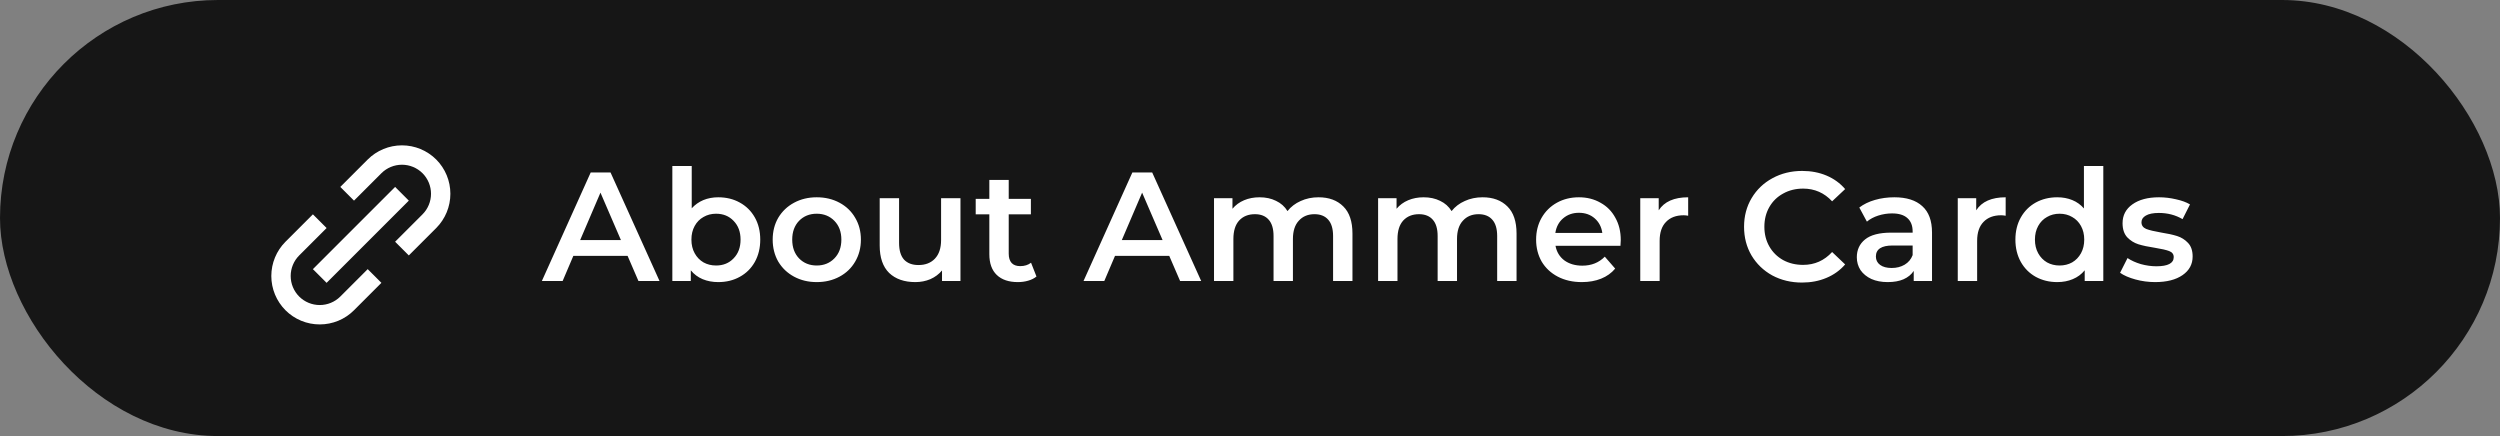
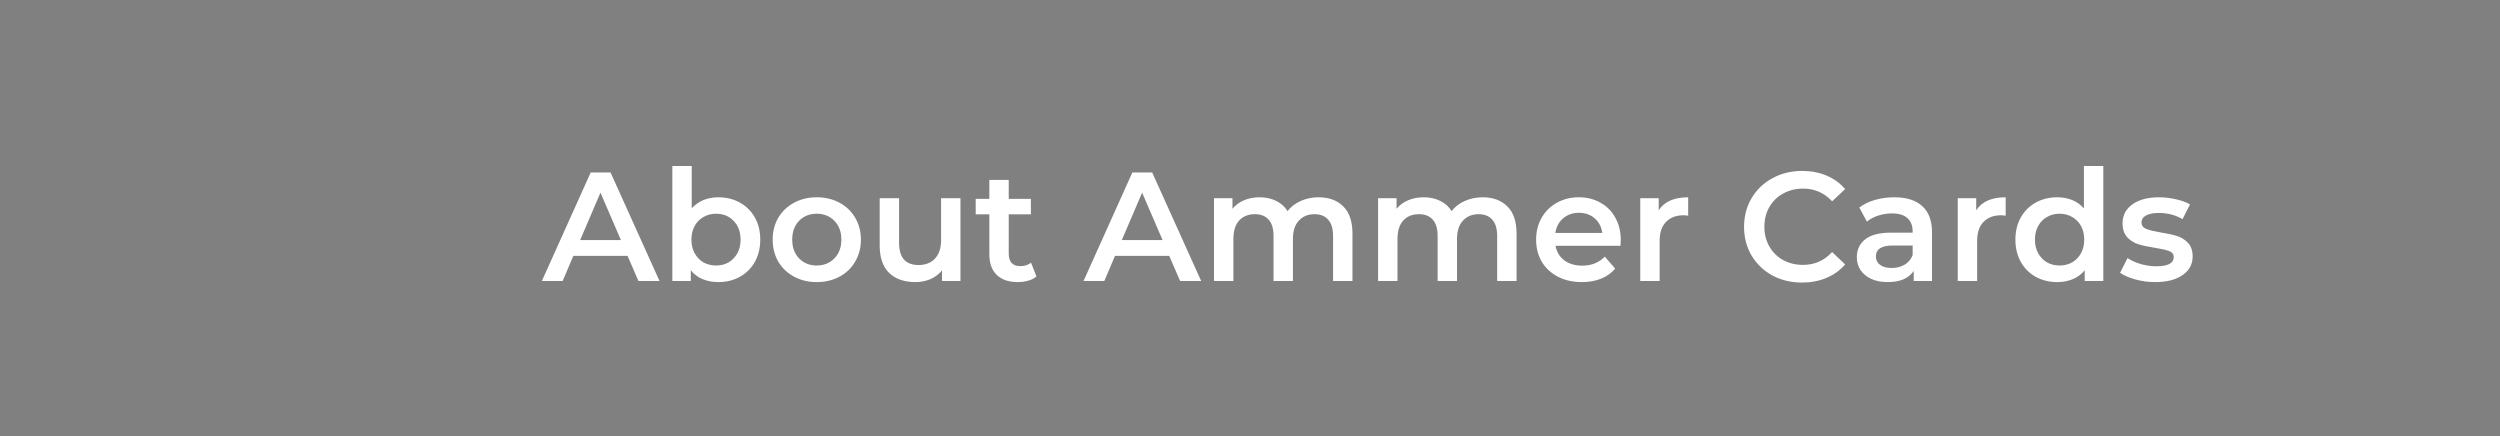
<svg xmlns="http://www.w3.org/2000/svg" width="258" height="45" viewBox="0 0 258 45" fill="none">
  <rect x="0" y="0" width="258" height="45" fill="#808080" stroke="none" />
-   <rect width="258" height="45" rx="22.5" fill="#161616" />
  <path d="M64.768 26.408H59.168L58.064 29H55.92L60.96 17.8H63.008L68.064 29H65.888L64.768 26.408ZM64.08 24.776L61.968 19.88L59.872 24.776H64.08ZM74.122 20.36C74.954 20.36 75.696 20.541 76.346 20.904C77.008 21.267 77.525 21.779 77.898 22.44C78.272 23.101 78.458 23.864 78.458 24.728C78.458 25.592 78.272 26.36 77.898 27.032C77.525 27.693 77.008 28.205 76.346 28.568C75.696 28.931 74.954 29.112 74.122 29.112C73.536 29.112 72.997 29.011 72.506 28.808C72.026 28.605 71.621 28.301 71.29 27.896V29H69.386V17.128H71.386V21.496C71.728 21.123 72.128 20.84 72.586 20.648C73.056 20.456 73.568 20.36 74.122 20.36ZM73.898 27.4C74.634 27.4 75.237 27.155 75.706 26.664C76.186 26.173 76.426 25.528 76.426 24.728C76.426 23.928 76.186 23.283 75.706 22.792C75.237 22.301 74.634 22.056 73.898 22.056C73.418 22.056 72.986 22.168 72.602 22.392C72.218 22.605 71.914 22.915 71.69 23.32C71.466 23.725 71.354 24.195 71.354 24.728C71.354 25.261 71.466 25.731 71.69 26.136C71.914 26.541 72.218 26.856 72.602 27.08C72.986 27.293 73.418 27.4 73.898 27.4ZM84.285 29.112C83.421 29.112 82.642 28.925 81.949 28.552C81.256 28.179 80.712 27.661 80.317 27C79.933 26.328 79.741 25.571 79.741 24.728C79.741 23.885 79.933 23.133 80.317 22.472C80.712 21.811 81.256 21.293 81.949 20.92C82.642 20.547 83.421 20.36 84.285 20.36C85.16 20.36 85.944 20.547 86.637 20.92C87.331 21.293 87.869 21.811 88.253 22.472C88.648 23.133 88.845 23.885 88.845 24.728C88.845 25.571 88.648 26.328 88.253 27C87.869 27.661 87.331 28.179 86.637 28.552C85.944 28.925 85.16 29.112 84.285 29.112ZM84.285 27.4C85.021 27.4 85.629 27.155 86.109 26.664C86.589 26.173 86.829 25.528 86.829 24.728C86.829 23.928 86.589 23.283 86.109 22.792C85.629 22.301 85.021 22.056 84.285 22.056C83.549 22.056 82.941 22.301 82.461 22.792C81.992 23.283 81.757 23.928 81.757 24.728C81.757 25.528 81.992 26.173 82.461 26.664C82.941 27.155 83.549 27.4 84.285 27.4ZM99.12 20.456V29H97.216V27.912C96.896 28.296 96.496 28.595 96.016 28.808C95.536 29.011 95.018 29.112 94.464 29.112C93.322 29.112 92.421 28.797 91.76 28.168C91.109 27.528 90.784 26.584 90.784 25.336V20.456H92.784V25.064C92.784 25.832 92.954 26.408 93.296 26.792C93.648 27.165 94.144 27.352 94.784 27.352C95.498 27.352 96.064 27.133 96.48 26.696C96.906 26.248 97.12 25.608 97.12 24.776V20.456H99.12ZM106.964 28.536C106.73 28.728 106.442 28.872 106.1 28.968C105.77 29.064 105.418 29.112 105.044 29.112C104.106 29.112 103.38 28.867 102.868 28.376C102.356 27.885 102.1 27.171 102.1 26.232V22.12H100.692V20.52H102.1V18.568H104.1V20.52H106.388V22.12H104.1V26.184C104.1 26.6 104.202 26.92 104.404 27.144C104.607 27.357 104.9 27.464 105.284 27.464C105.732 27.464 106.106 27.347 106.404 27.112L106.964 28.536ZM120.667 26.408H115.067L113.963 29H111.819L116.859 17.8H118.907L123.963 29H121.787L120.667 26.408ZM119.979 24.776L117.867 19.88L115.771 24.776H119.979ZM136.07 20.36C137.147 20.36 138 20.675 138.63 21.304C139.259 21.923 139.574 22.856 139.574 24.104V29H137.574V24.36C137.574 23.613 137.408 23.053 137.078 22.68C136.747 22.296 136.272 22.104 135.654 22.104C134.982 22.104 134.443 22.328 134.038 22.776C133.632 23.213 133.43 23.843 133.43 24.664V29H131.43V24.36C131.43 23.613 131.264 23.053 130.934 22.68C130.603 22.296 130.128 22.104 129.51 22.104C128.827 22.104 128.283 22.323 127.878 22.76C127.483 23.197 127.286 23.832 127.286 24.664V29H125.286V20.456H127.19V21.544C127.51 21.16 127.91 20.867 128.39 20.664C128.87 20.461 129.403 20.36 129.99 20.36C130.63 20.36 131.195 20.483 131.686 20.728C132.187 20.963 132.582 21.315 132.87 21.784C133.222 21.336 133.675 20.989 134.23 20.744C134.784 20.488 135.398 20.36 136.07 20.36ZM153.004 20.36C154.081 20.36 154.934 20.675 155.564 21.304C156.193 21.923 156.508 22.856 156.508 24.104V29H154.508V24.36C154.508 23.613 154.342 23.053 154.012 22.68C153.681 22.296 153.206 22.104 152.588 22.104C151.916 22.104 151.377 22.328 150.972 22.776C150.566 23.213 150.364 23.843 150.364 24.664V29H148.364V24.36C148.364 23.613 148.198 23.053 147.868 22.68C147.537 22.296 147.062 22.104 146.444 22.104C145.761 22.104 145.217 22.323 144.812 22.76C144.417 23.197 144.22 23.832 144.22 24.664V29H142.22V20.456H144.124V21.544C144.444 21.16 144.844 20.867 145.324 20.664C145.804 20.461 146.337 20.36 146.924 20.36C147.564 20.36 148.129 20.483 148.62 20.728C149.121 20.963 149.516 21.315 149.804 21.784C150.156 21.336 150.609 20.989 151.164 20.744C151.718 20.488 152.332 20.36 153.004 20.36ZM167.263 24.776C167.263 24.915 167.253 25.112 167.231 25.368H160.527C160.645 25.997 160.949 26.499 161.439 26.872C161.941 27.235 162.559 27.416 163.295 27.416C164.234 27.416 165.007 27.107 165.615 26.488L166.687 27.72C166.303 28.179 165.818 28.525 165.231 28.76C164.645 28.995 163.983 29.112 163.247 29.112C162.309 29.112 161.482 28.925 160.767 28.552C160.053 28.179 159.498 27.661 159.103 27C158.719 26.328 158.527 25.571 158.527 24.728C158.527 23.896 158.714 23.149 159.087 22.488C159.471 21.816 159.999 21.293 160.671 20.92C161.343 20.547 162.101 20.36 162.943 20.36C163.775 20.36 164.517 20.547 165.167 20.92C165.829 21.283 166.341 21.8 166.703 22.472C167.077 23.133 167.263 23.901 167.263 24.776ZM162.943 21.96C162.303 21.96 161.759 22.152 161.311 22.536C160.874 22.909 160.607 23.411 160.511 24.04H165.359C165.274 23.421 165.013 22.92 164.575 22.536C164.138 22.152 163.594 21.96 162.943 21.96ZM171.179 21.704C171.755 20.808 172.768 20.36 174.219 20.36V22.264C174.048 22.232 173.893 22.216 173.755 22.216C172.976 22.216 172.368 22.445 171.931 22.904C171.493 23.352 171.275 24.003 171.275 24.856V29H169.275V20.456H171.179V21.704ZM185.971 29.16C184.84 29.16 183.816 28.915 182.899 28.424C181.992 27.923 181.278 27.235 180.755 26.36C180.243 25.485 179.987 24.499 179.987 23.4C179.987 22.301 180.248 21.315 180.771 20.44C181.294 19.565 182.008 18.883 182.915 18.392C183.832 17.891 184.856 17.64 185.987 17.64C186.904 17.64 187.742 17.8 188.499 18.12C189.256 18.44 189.896 18.904 190.419 19.512L189.075 20.776C188.264 19.901 187.267 19.464 186.083 19.464C185.315 19.464 184.627 19.635 184.019 19.976C183.411 20.307 182.936 20.771 182.595 21.368C182.254 21.965 182.083 22.643 182.083 23.4C182.083 24.157 182.254 24.835 182.595 25.432C182.936 26.029 183.411 26.499 184.019 26.84C184.627 27.171 185.315 27.336 186.083 27.336C187.267 27.336 188.264 26.893 189.075 26.008L190.419 27.288C189.896 27.896 189.251 28.36 188.483 28.68C187.726 29 186.888 29.16 185.971 29.16ZM195.496 20.36C196.755 20.36 197.715 20.664 198.376 21.272C199.048 21.869 199.384 22.776 199.384 23.992V29H197.496V27.96C197.251 28.333 196.899 28.621 196.44 28.824C195.992 29.016 195.448 29.112 194.808 29.112C194.168 29.112 193.608 29.005 193.128 28.792C192.648 28.568 192.275 28.264 192.008 27.88C191.752 27.485 191.624 27.043 191.624 26.552C191.624 25.784 191.907 25.171 192.472 24.712C193.048 24.243 193.949 24.008 195.176 24.008H197.384V23.88C197.384 23.283 197.203 22.824 196.84 22.504C196.488 22.184 195.96 22.024 195.256 22.024C194.776 22.024 194.301 22.099 193.832 22.248C193.373 22.397 192.984 22.605 192.664 22.872L191.88 21.416C192.328 21.075 192.867 20.813 193.496 20.632C194.125 20.451 194.792 20.36 195.496 20.36ZM195.224 27.656C195.725 27.656 196.168 27.544 196.552 27.32C196.947 27.085 197.224 26.755 197.384 26.328V25.336H195.32C194.168 25.336 193.592 25.715 193.592 26.472C193.592 26.835 193.736 27.123 194.024 27.336C194.312 27.549 194.712 27.656 195.224 27.656ZM203.945 21.704C204.521 20.808 205.534 20.36 206.985 20.36V22.264C206.814 22.232 206.659 22.216 206.521 22.216C205.742 22.216 205.134 22.445 204.697 22.904C204.259 23.352 204.041 24.003 204.041 24.856V29H202.041V20.456H203.945V21.704ZM217.061 17.128V29H215.141V27.896C214.811 28.301 214.4 28.605 213.909 28.808C213.429 29.011 212.896 29.112 212.309 29.112C211.488 29.112 210.747 28.931 210.085 28.568C209.435 28.205 208.923 27.693 208.549 27.032C208.176 26.36 207.989 25.592 207.989 24.728C207.989 23.864 208.176 23.101 208.549 22.44C208.923 21.779 209.435 21.267 210.085 20.904C210.747 20.541 211.488 20.36 212.309 20.36C212.875 20.36 213.392 20.456 213.861 20.648C214.331 20.84 214.731 21.128 215.061 21.512V17.128H217.061ZM212.549 27.4C213.029 27.4 213.461 27.293 213.845 27.08C214.229 26.856 214.533 26.541 214.757 26.136C214.981 25.731 215.093 25.261 215.093 24.728C215.093 24.195 214.981 23.725 214.757 23.32C214.533 22.915 214.229 22.605 213.845 22.392C213.461 22.168 213.029 22.056 212.549 22.056C212.069 22.056 211.637 22.168 211.253 22.392C210.869 22.605 210.565 22.915 210.341 23.32C210.117 23.725 210.005 24.195 210.005 24.728C210.005 25.261 210.117 25.731 210.341 26.136C210.565 26.541 210.869 26.856 211.253 27.08C211.637 27.293 212.069 27.4 212.549 27.4ZM222.408 29.112C221.714 29.112 221.037 29.021 220.376 28.84C219.714 28.659 219.186 28.429 218.792 28.152L219.56 26.632C219.944 26.888 220.402 27.096 220.936 27.256C221.48 27.405 222.013 27.48 222.536 27.48C223.73 27.48 224.328 27.165 224.328 26.536C224.328 26.237 224.173 26.029 223.864 25.912C223.565 25.795 223.08 25.683 222.408 25.576C221.704 25.469 221.128 25.347 220.68 25.208C220.242 25.069 219.858 24.829 219.528 24.488C219.208 24.136 219.048 23.651 219.048 23.032C219.048 22.221 219.384 21.576 220.056 21.096C220.738 20.605 221.656 20.36 222.808 20.36C223.394 20.36 223.981 20.429 224.568 20.568C225.154 20.696 225.634 20.872 226.008 21.096L225.24 22.616C224.514 22.189 223.698 21.976 222.792 21.976C222.205 21.976 221.757 22.067 221.448 22.248C221.149 22.419 221 22.648 221 22.936C221 23.256 221.16 23.485 221.48 23.624C221.81 23.752 222.317 23.875 223 23.992C223.682 24.099 224.242 24.221 224.68 24.36C225.117 24.499 225.49 24.733 225.8 25.064C226.12 25.395 226.28 25.864 226.28 26.472C226.28 27.272 225.933 27.912 225.24 28.392C224.546 28.872 223.602 29.112 222.408 29.112Z" fill="white" />
-   <path d="M29.462 32.018C29.926 32.483 30.477 32.851 31.084 33.102C31.69 33.353 32.34 33.481 32.997 33.48C33.654 33.481 34.304 33.352 34.911 33.102C35.518 32.851 36.069 32.483 36.533 32.018L39.361 29.189L37.947 27.775L35.119 30.604C34.555 31.165 33.793 31.48 32.998 31.48C32.202 31.48 31.439 31.165 30.876 30.604C30.314 30.041 29.999 29.278 29.999 28.483C29.999 27.687 30.314 26.924 30.876 26.361L33.705 23.533L32.291 22.119L29.462 24.947C28.526 25.885 28 27.157 28 28.483C28 29.808 28.526 31.079 29.462 32.018ZM45.018 23.533C45.954 22.594 46.479 21.323 46.479 19.997C46.479 18.672 45.954 17.401 45.018 16.462C44.08 15.526 42.808 15 41.483 15C40.157 15 38.885 15.526 37.947 16.462L35.119 19.291L36.533 20.705L39.361 17.876C39.925 17.315 40.687 17 41.483 17C42.278 17 43.04 17.315 43.604 17.876C44.165 18.439 44.481 19.202 44.481 19.997C44.481 20.793 44.165 21.556 43.604 22.119L40.775 24.947L42.189 26.361L45.018 23.533Z" fill="white" />
-   <path d="M33.704 29.19L32.289 27.776L40.776 19.29L42.19 20.705L33.704 29.19Z" fill="white" />
</svg>